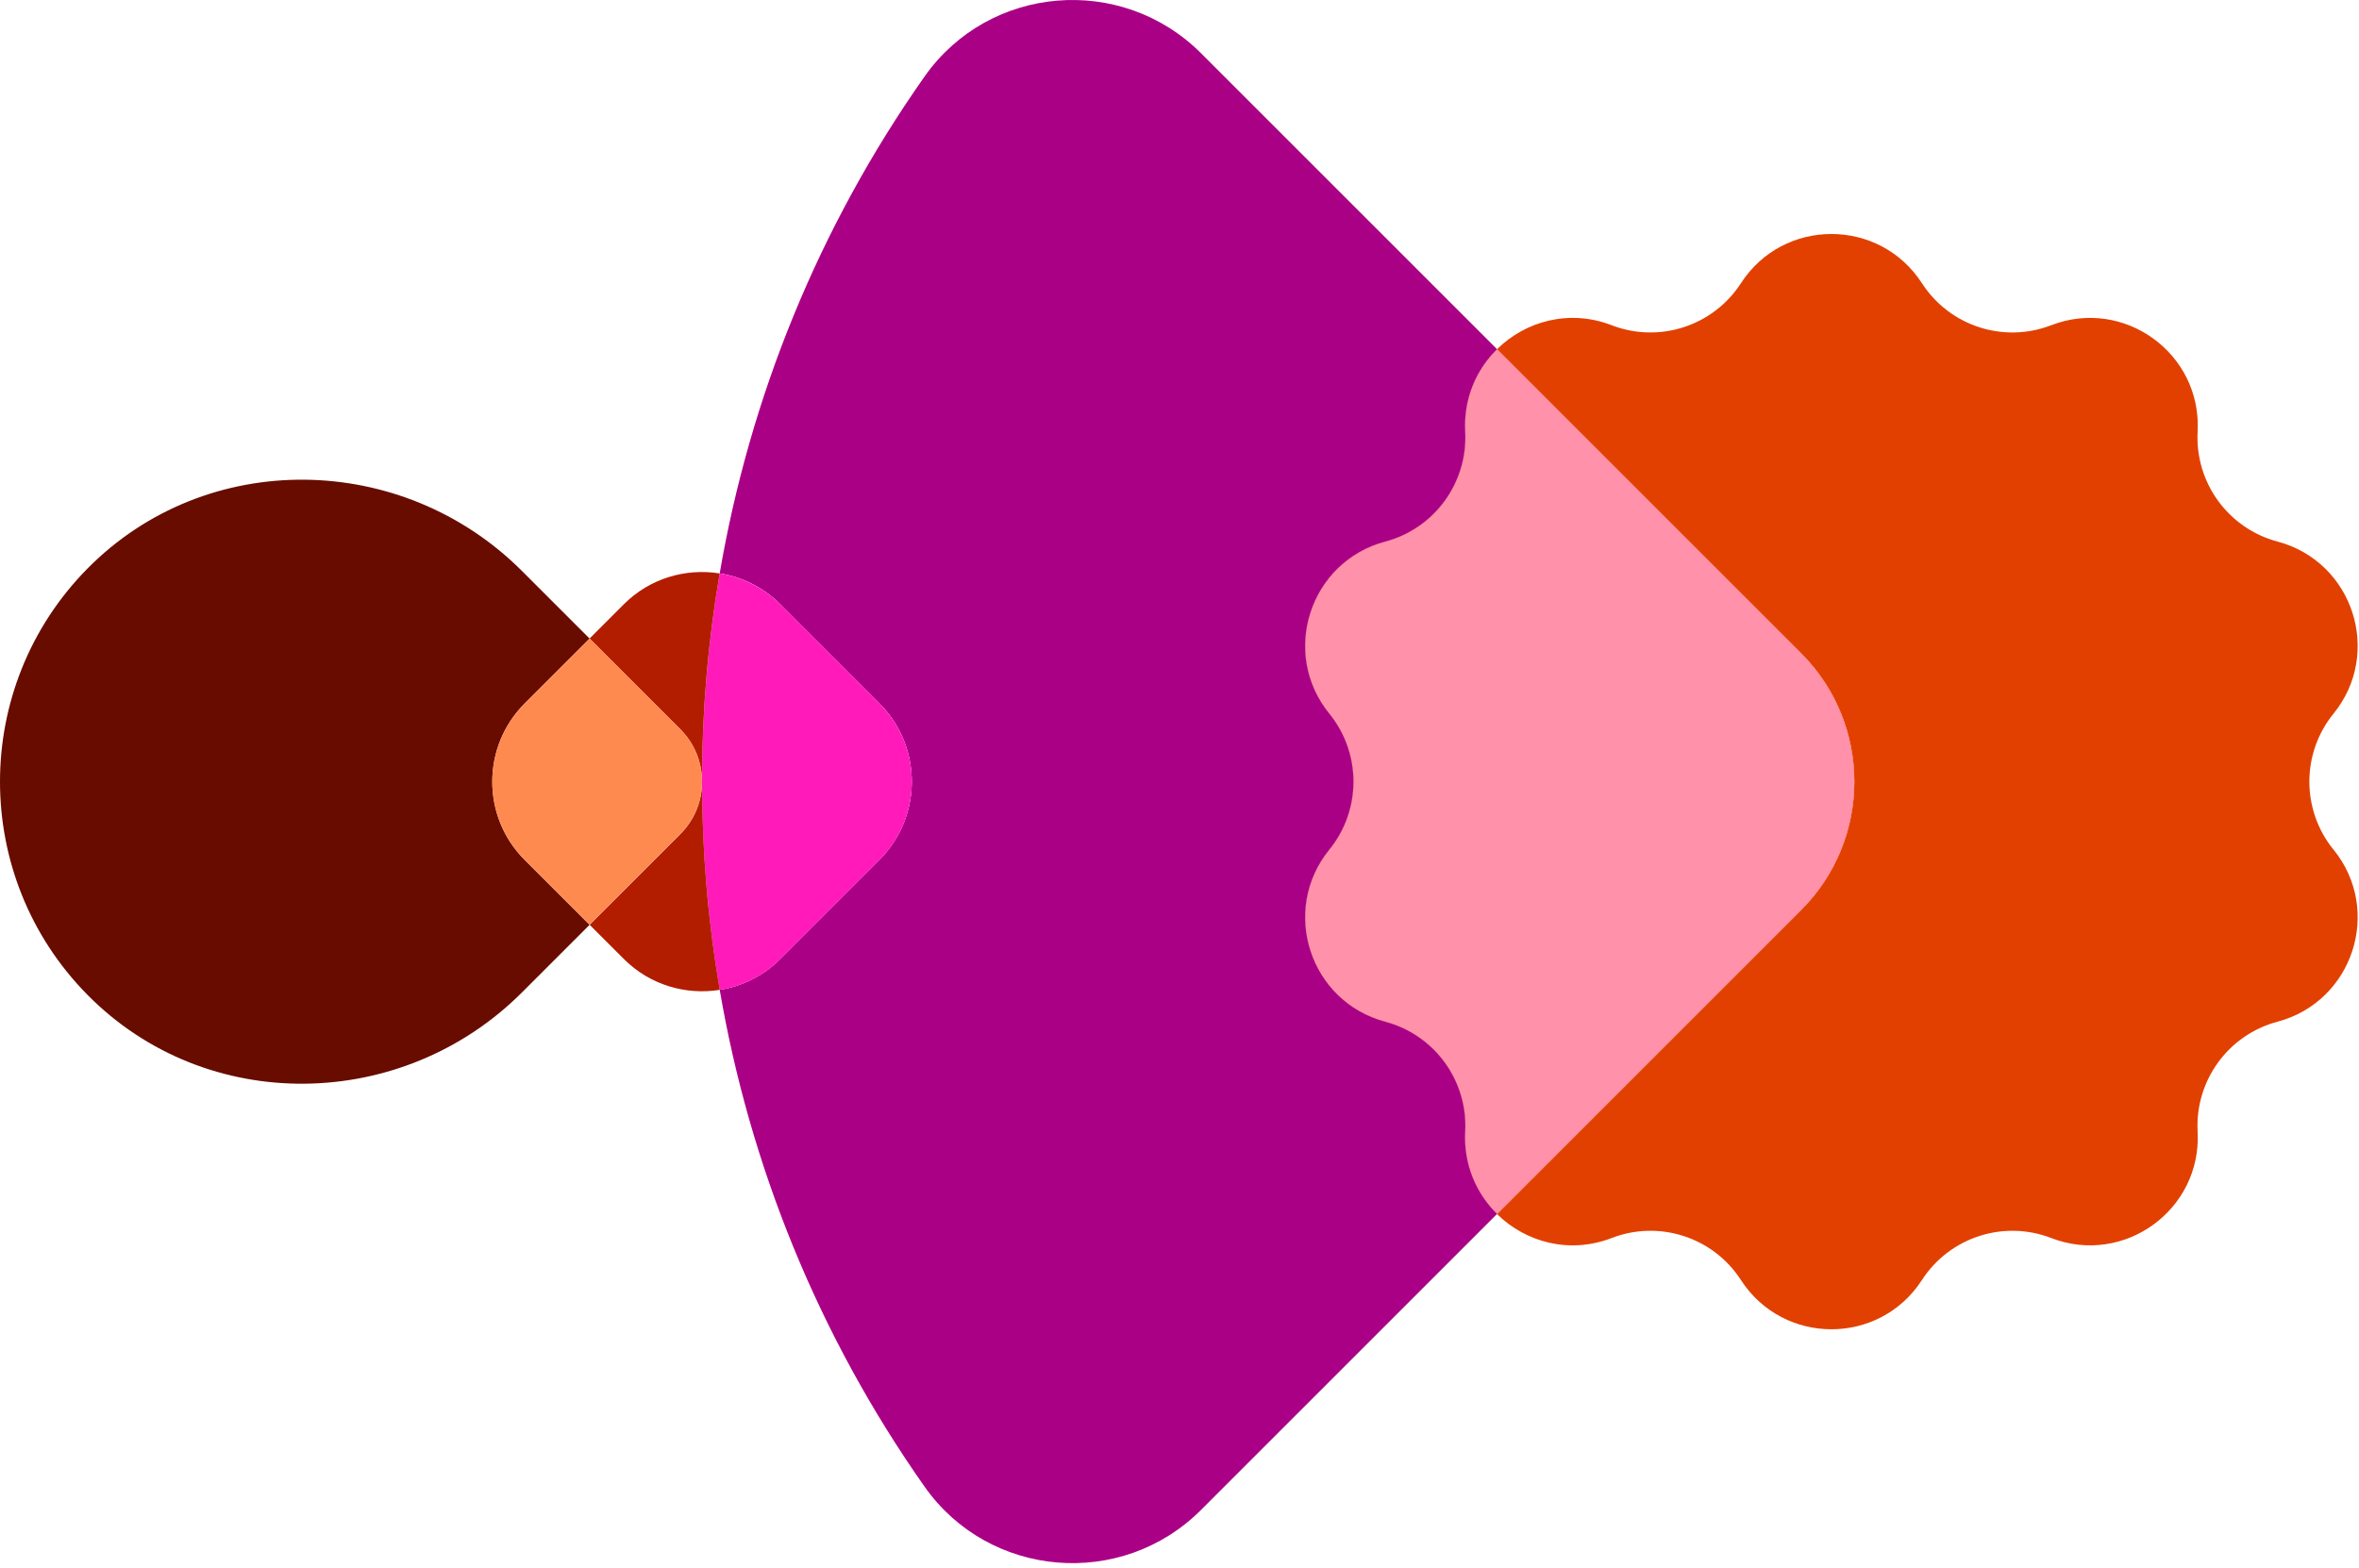
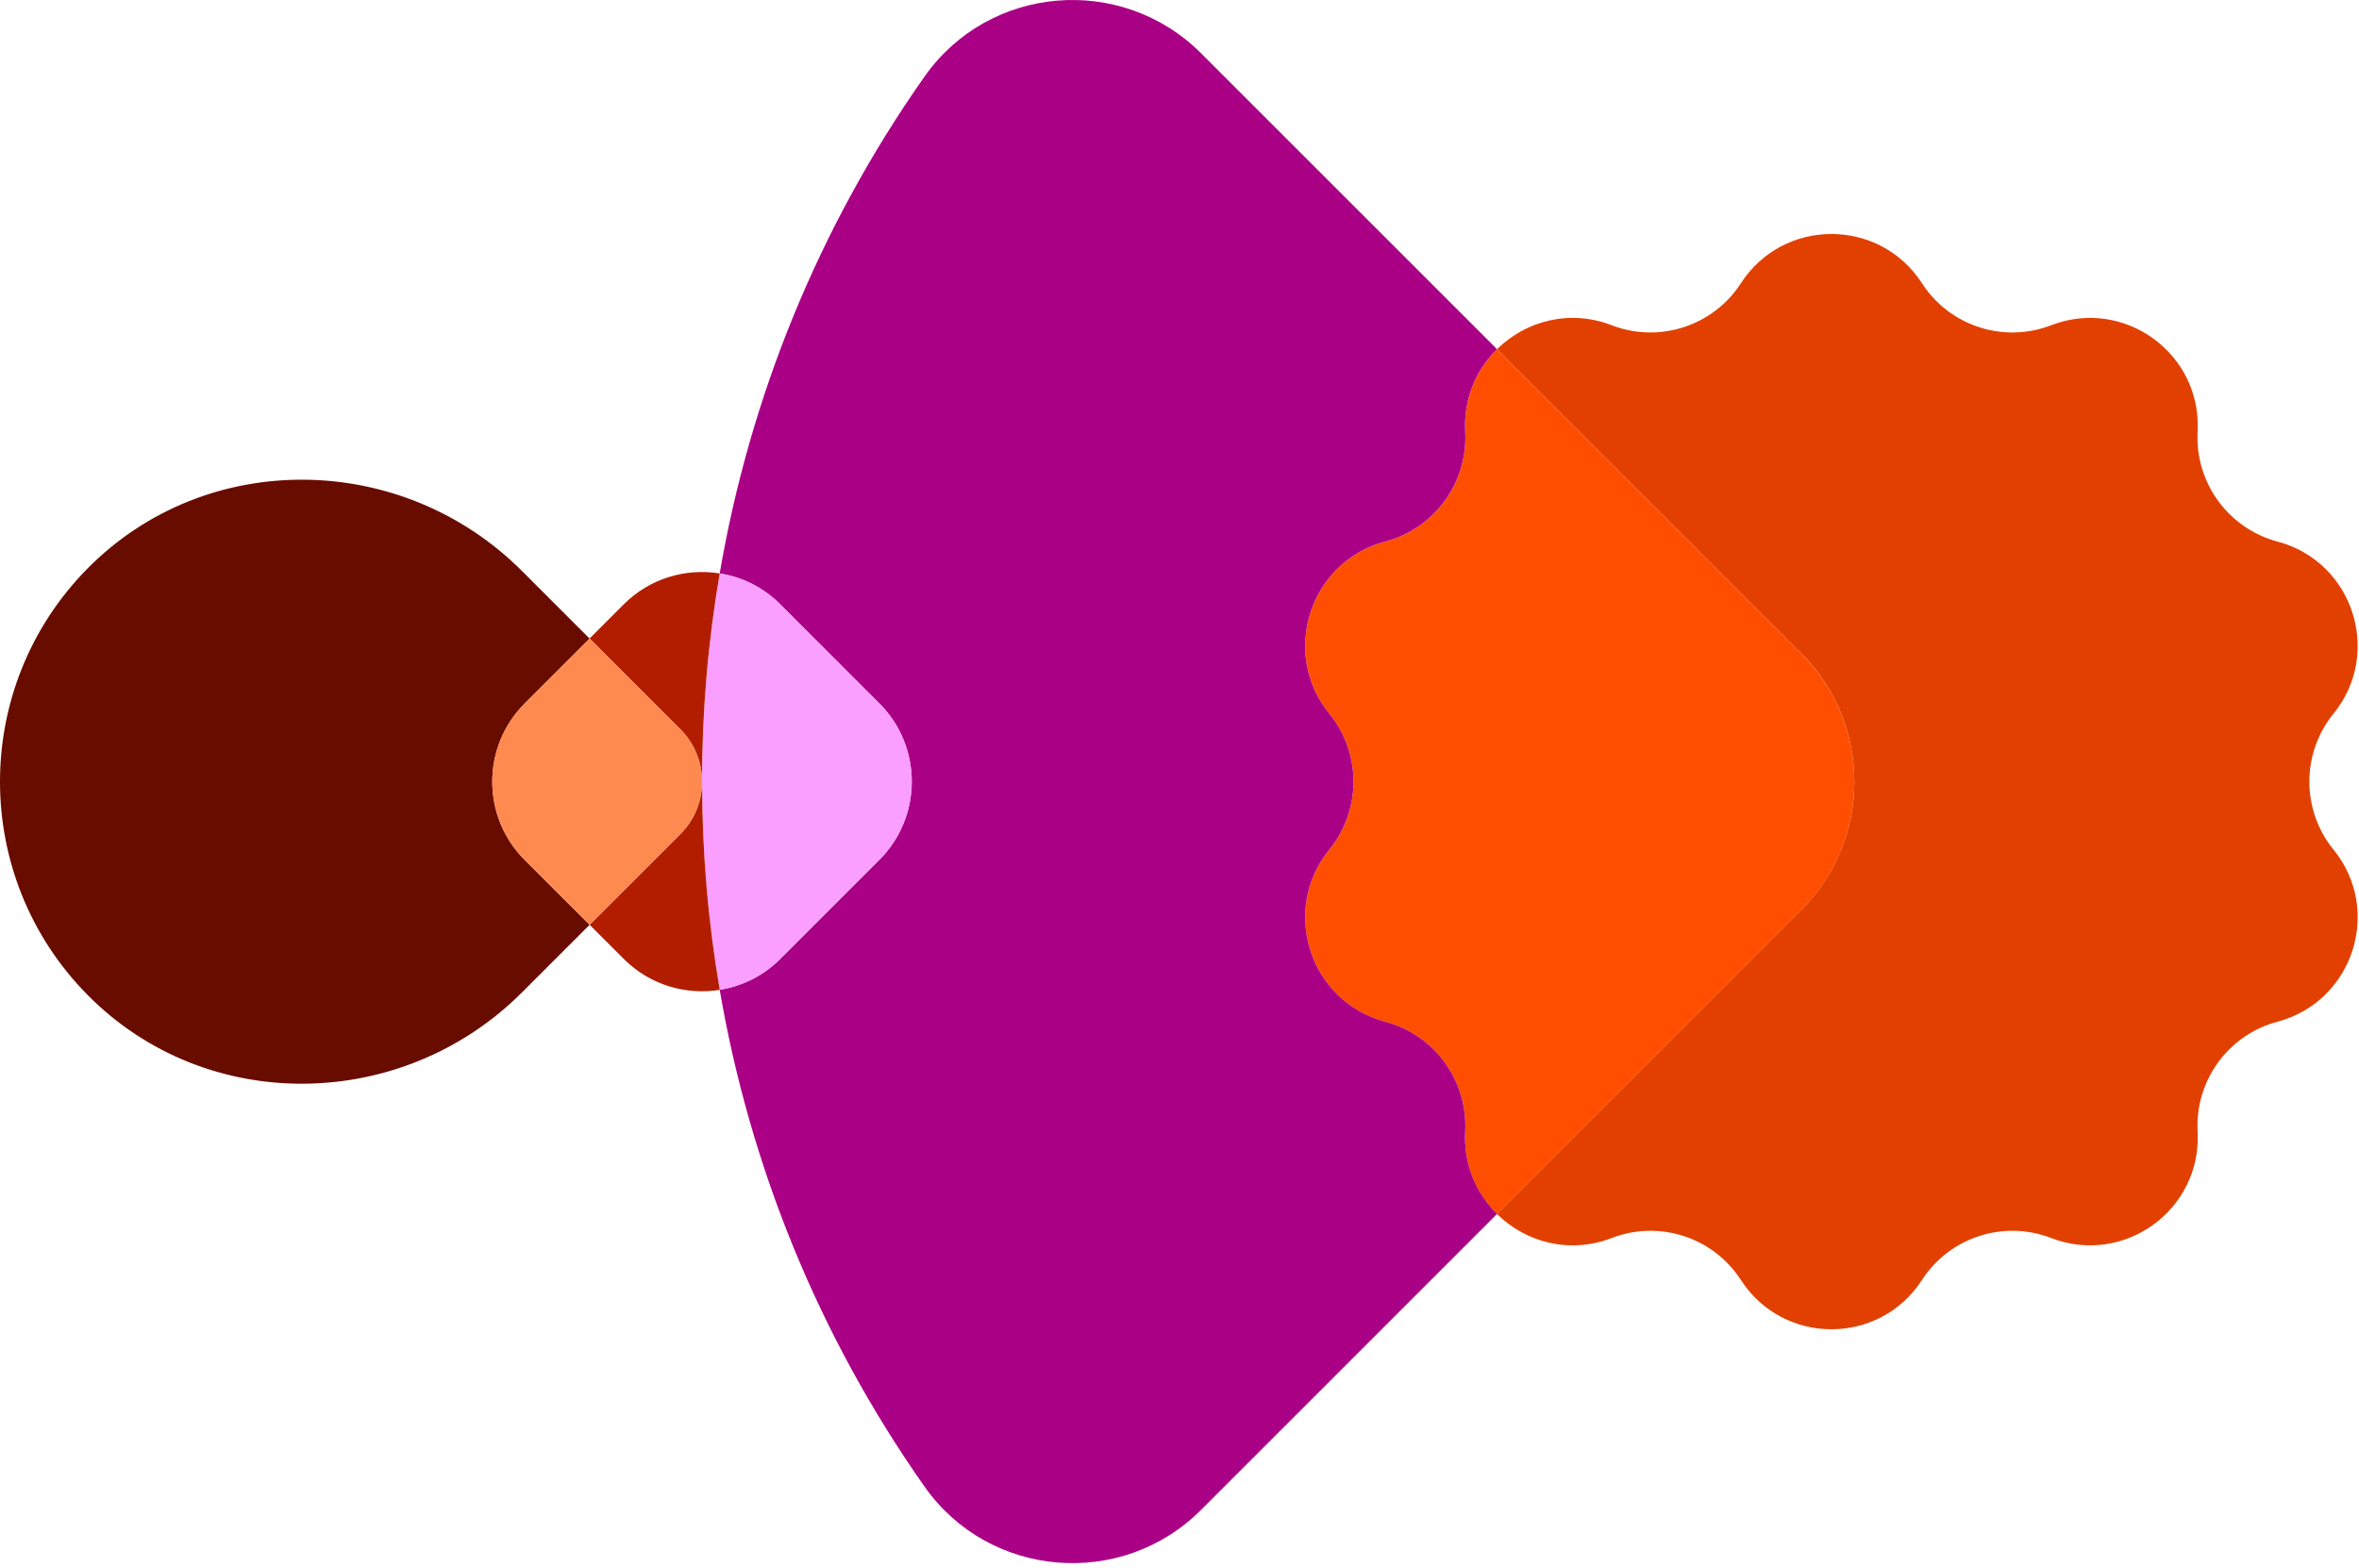
<svg xmlns="http://www.w3.org/2000/svg" width="498" height="331" viewBox="0 0 498 331" fill="none">
  <path d="M492.613 179.389C485.823 171.029 485.823 159.049 492.613 150.689C503.023 137.879 496.752 118.599 480.802 114.349C470.392 111.579 463.352 101.889 463.932 91.129C464.822 74.649 448.422 62.729 433.022 68.669C422.972 72.549 411.582 68.849 405.732 59.799C396.762 45.939 376.492 45.939 367.522 59.799C361.672 68.839 350.282 72.549 340.232 68.669C331.322 65.229 322.072 67.779 316.032 73.729L380.232 137.929C395.202 152.899 395.202 177.169 380.232 192.139L316.032 256.339C322.072 262.289 331.312 264.839 340.232 261.399C350.282 257.519 361.672 261.219 367.522 270.269C376.492 284.129 396.762 284.129 405.732 270.269C411.582 261.229 422.972 257.519 433.022 261.399C448.422 267.339 464.822 255.419 463.932 238.939C463.352 228.179 470.392 218.489 480.802 215.719C496.752 211.469 503.023 192.189 492.613 179.379V179.389Z" fill="#E24000" />
  <g style="mix-blend-mode:multiply">
    <path d="M380.232 137.939L316.032 73.739C311.642 78.069 308.942 84.189 309.312 91.139C309.892 101.899 302.852 111.589 292.442 114.359C276.492 118.609 270.222 137.889 280.632 150.699C287.422 159.059 287.422 171.039 280.632 179.399C270.222 192.209 276.492 211.489 292.442 215.739C302.852 218.509 309.892 228.199 309.312 238.959C308.942 245.899 311.632 252.029 316.032 256.359L380.232 192.159C395.202 177.189 395.202 152.919 380.232 137.949V137.939Z" fill="#FF4E00" />
  </g>
-   <path d="M380.232 137.939L316.032 73.739C311.642 78.069 308.942 84.189 309.312 91.139C309.892 101.899 302.852 111.589 292.442 114.359C276.492 118.609 270.222 137.889 280.632 150.699C287.422 159.059 287.422 171.039 280.632 179.399C270.222 192.209 276.492 211.489 292.442 215.739C302.852 218.509 309.892 228.199 309.312 238.959C308.942 245.899 311.632 252.029 316.032 256.359L380.232 192.159C395.202 177.189 395.202 152.919 380.232 137.949V137.939Z" fill="#FF92AA" />
  <path d="M309.312 238.949C309.893 228.189 302.852 218.499 292.442 215.729C276.492 211.479 270.223 192.199 280.633 179.389C287.423 171.029 287.423 159.049 280.633 150.689C270.223 137.879 276.492 118.599 292.442 114.349C302.852 111.579 309.893 101.889 309.312 91.129C308.943 84.189 311.632 78.059 316.032 73.729L253.552 11.249C236.772 -5.531 208.832 -3.251 195.172 16.169C172.682 48.139 158.272 84.049 151.932 121.069C156.612 121.819 161.112 123.979 164.712 127.589L185.633 148.509C194.753 157.629 194.753 172.419 185.633 181.539L164.712 202.459C161.102 206.069 156.612 208.219 151.932 208.979C158.272 245.999 172.682 281.919 195.172 313.879C208.832 333.289 236.772 335.579 253.552 318.799L316.032 256.319C311.642 251.989 308.943 245.869 309.312 238.919V238.949Z" fill="#AA0086" />
  <g style="mix-blend-mode:multiply">
    <path d="M185.642 181.559C194.762 172.439 194.762 157.649 185.642 148.529L164.722 127.609C161.112 123.999 156.622 121.849 151.942 121.089C146.962 150.169 146.962 179.929 151.942 208.999C156.622 208.249 161.122 206.089 164.722 202.479L185.642 181.559Z" fill="#FA9FFF" />
  </g>
-   <path d="M185.642 181.559C194.762 172.439 194.762 157.649 185.642 148.529L164.722 127.609C161.112 123.999 156.622 121.849 151.942 121.089C146.962 150.169 146.962 179.929 151.942 208.999C156.622 208.249 161.122 206.089 164.722 202.479L185.642 181.559Z" fill="#FF1AB9" />
  <path d="M148.202 165.039C148.202 150.329 149.442 135.619 151.932 121.079C144.782 119.929 137.192 122.079 131.682 127.599L124.462 134.819L143.613 153.969C146.673 157.029 148.202 161.029 148.202 165.039Z" fill="#B21D00" />
  <path d="M143.623 176.109L124.472 195.259L131.692 202.479C137.212 207.999 144.792 210.149 151.942 208.999C149.452 194.459 148.212 179.749 148.212 165.039C148.212 169.049 146.683 173.049 143.623 176.109Z" fill="#B21D00" />
  <path d="M110.763 148.529L124.463 134.829L110.182 120.549C84.903 95.269 43.542 94.619 18.442 120.069C-6.147 145.009 -6.147 185.089 18.442 210.029C43.542 235.489 84.903 234.829 110.182 209.549L124.463 195.269L110.763 181.569C101.643 172.449 101.643 157.659 110.763 148.539V148.529Z" fill="#680C00" />
  <path d="M148.202 165.039C148.202 161.029 146.672 157.029 143.612 153.969L124.462 134.819L110.762 148.519C101.642 157.639 101.642 172.429 110.762 181.549L124.462 195.249L143.612 176.099C146.672 173.039 148.202 169.039 148.202 165.029V165.039Z" fill="#FF8A50" />
</svg>